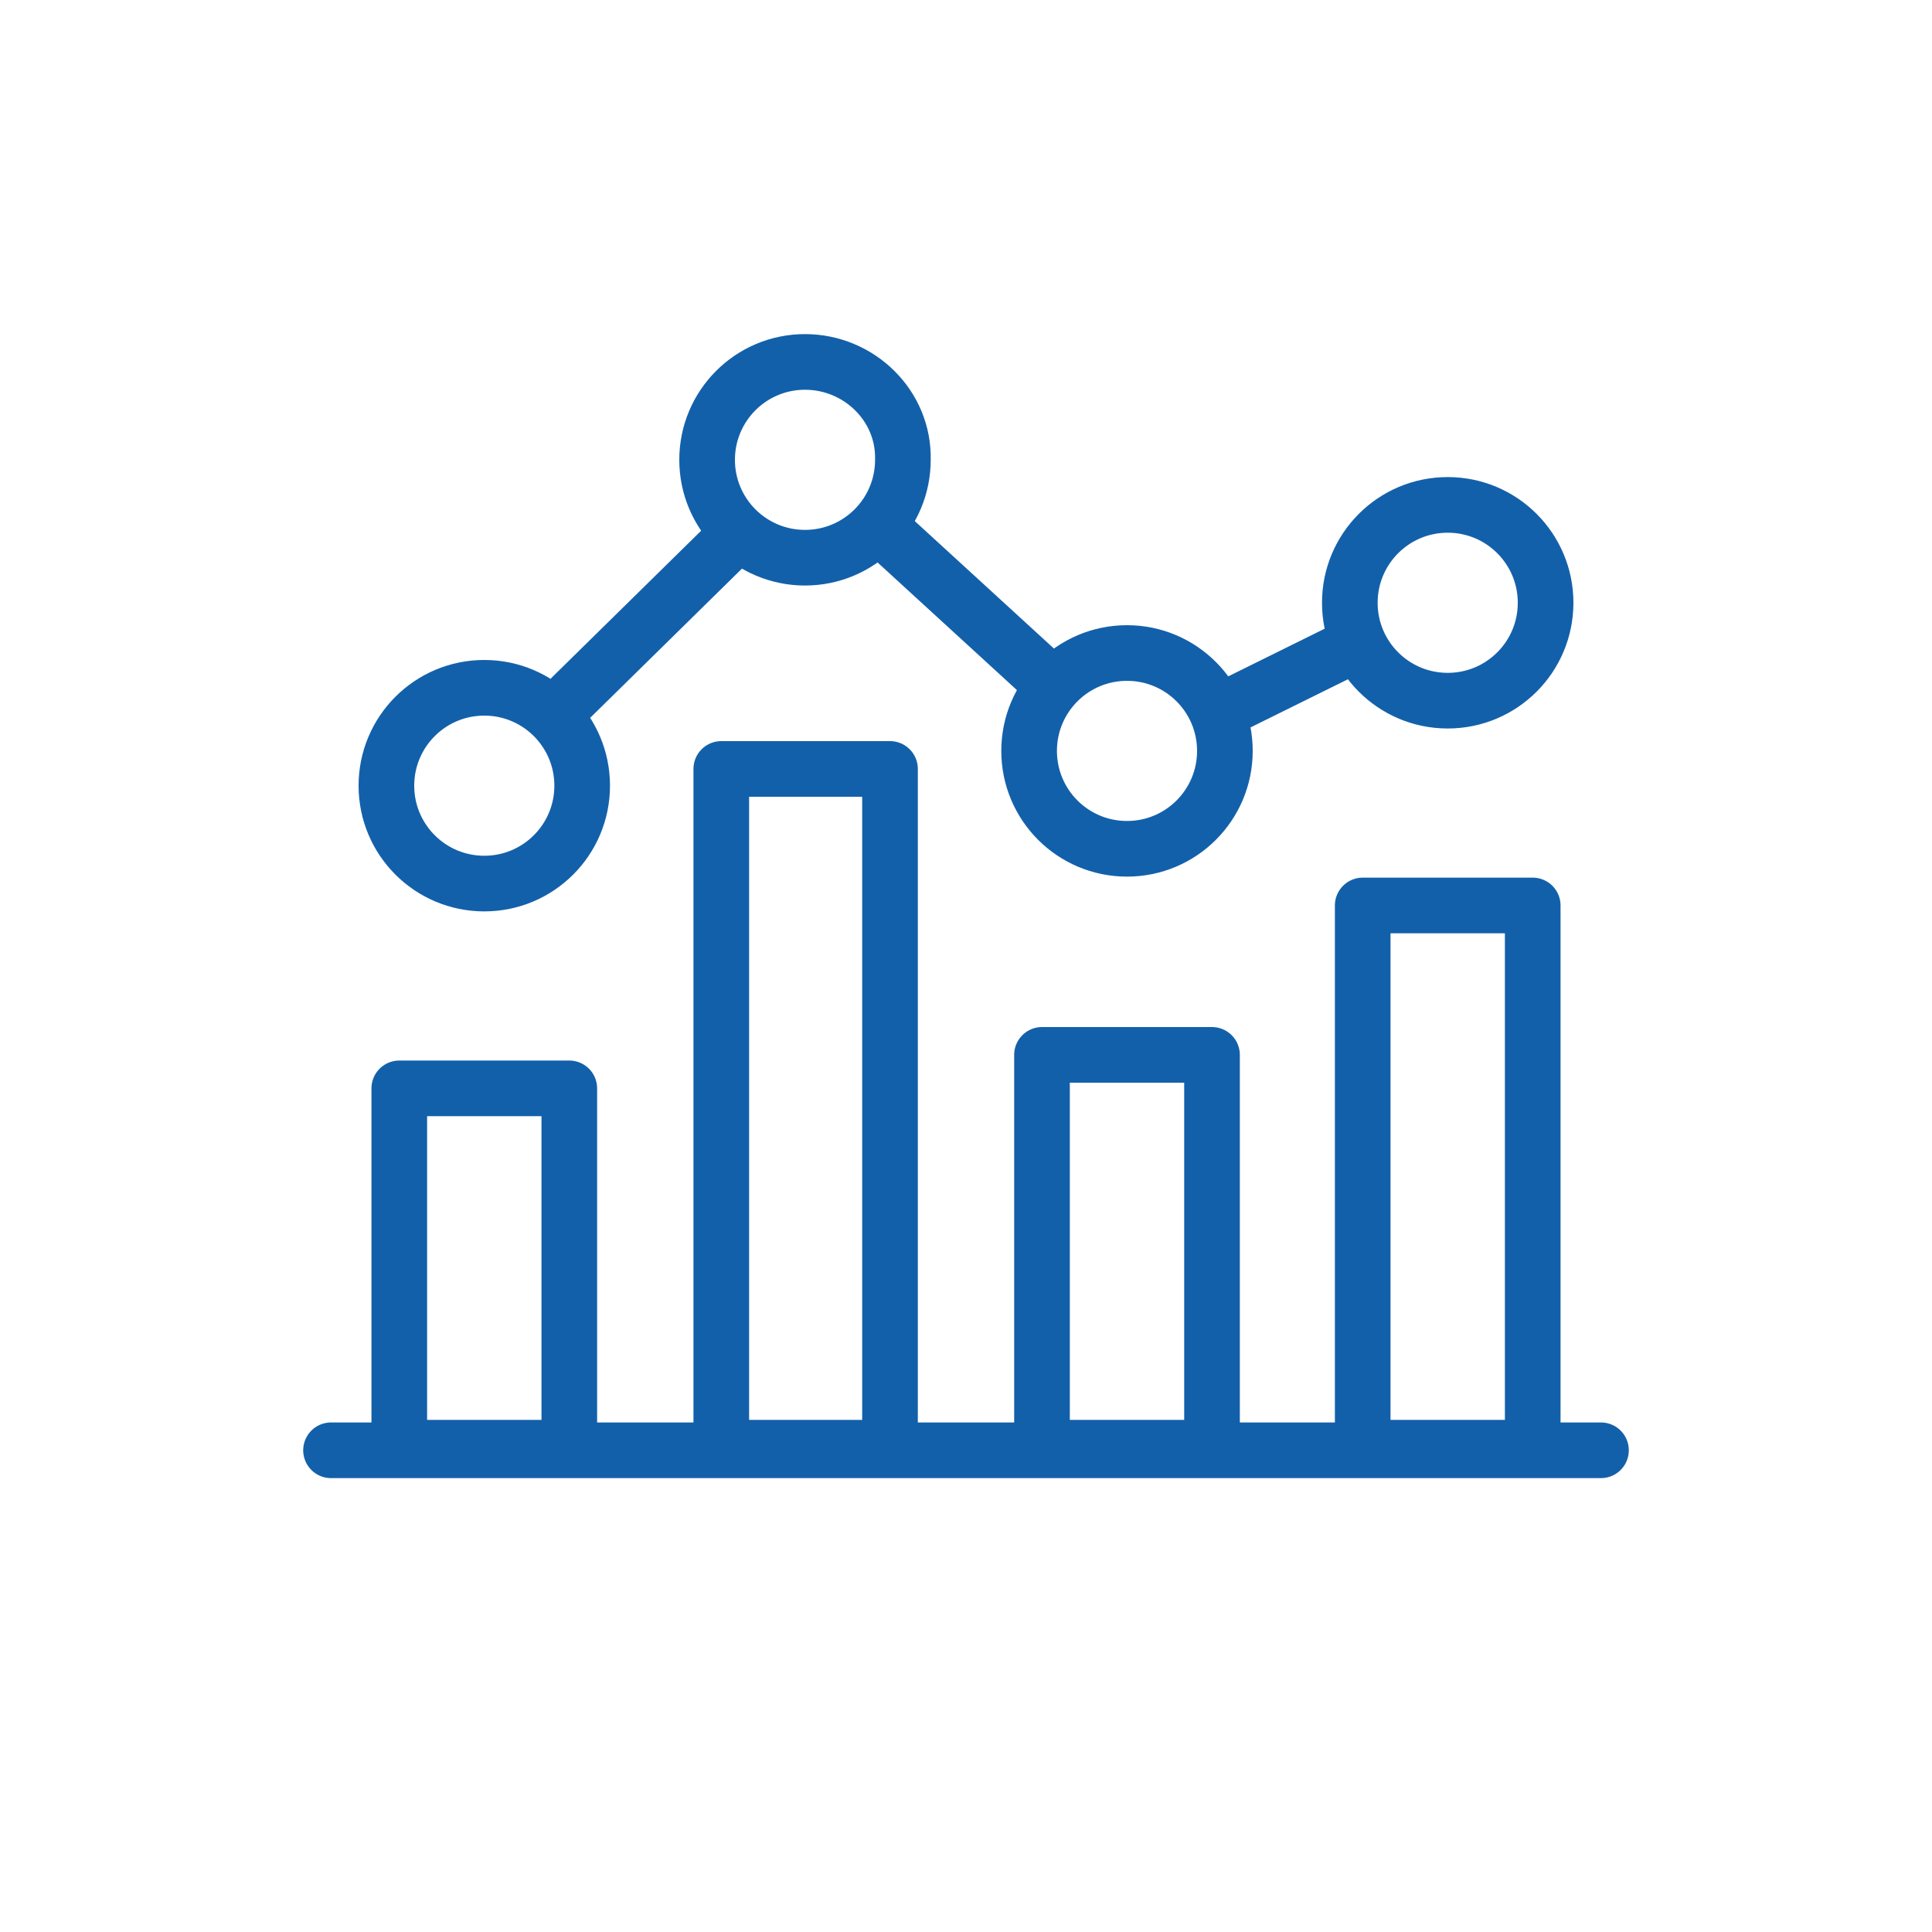
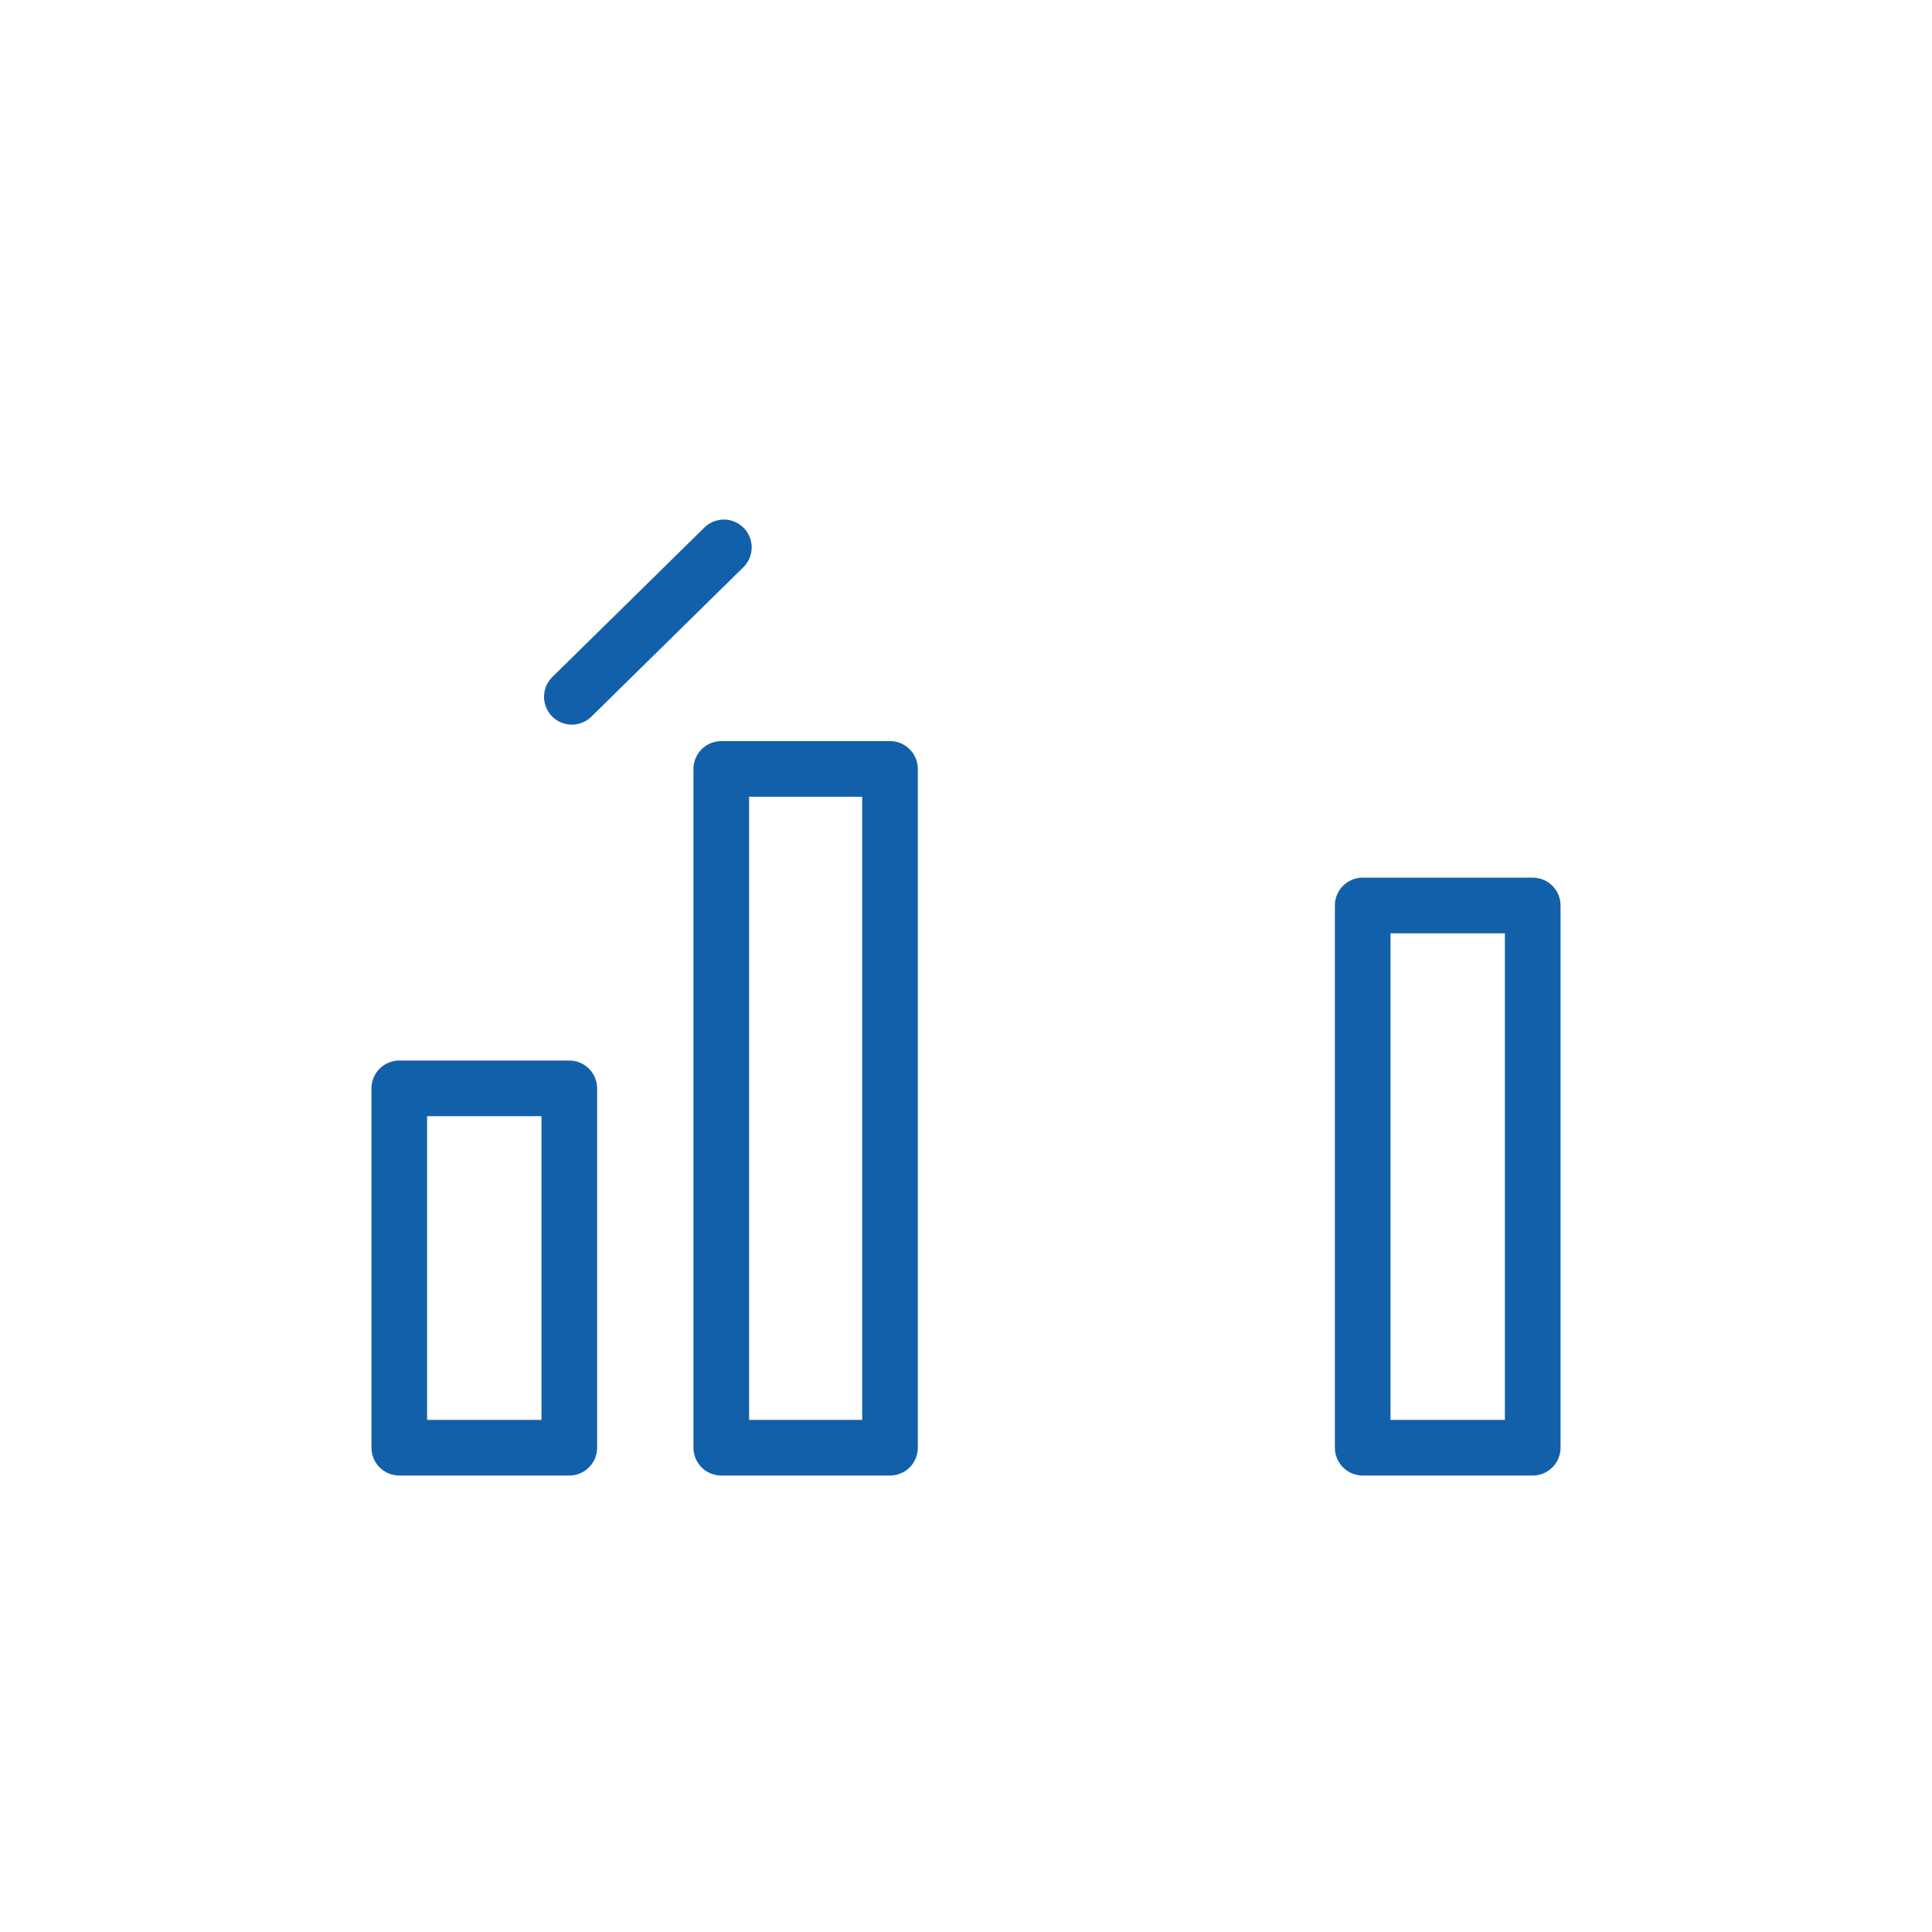
<svg xmlns="http://www.w3.org/2000/svg" version="1.1" id="Calque_1" x="0px" y="0px" viewBox="0 0 150 150" style="enable-background:new 0 0 150 150;" xml:space="preserve">
  <style type="text/css">
	.st0{fill:#FFFFFF;}
	.st1{fill:none;stroke:#1360aa;stroke-width:4.32;stroke-linecap:round;stroke-linejoin:round;}
</style>
  <g>
-     <line class="st1" x1="25.7" y1="112.6" x2="124.3" y2="112.6" />
    <polygon class="st1" points="31,84.5 44.2,84.5 44.2,112.4 31,112.4  " />
    <polygon class="st1" points="56,59.7 69.1,59.7 69.1,112.4 56,112.4  " />
-     <polygon class="st1" points="80.9,81.9 94.1,81.9 94.1,112.4 80.9,112.4  " />
    <polygon class="st1" points="105.8,70.3 119,70.3 119,112.4 105.8,112.4  " />
-     <path class="st1" d="M37.6,53.4c-4.2,0-7.6,3.4-7.6,7.6s3.4,7.6,7.6,7.6s7.6-3.4,7.6-7.6S41.8,53.4,37.6,53.4L37.6,53.4z    M62.5,28.1c-4.2,0-7.6,3.4-7.6,7.6s3.4,7.6,7.6,7.6s7.6-3.4,7.6-7.6C70.2,31.5,66.7,28.1,62.5,28.1L62.5,28.1z M87.5,50.7   c-4.2,0-7.6,3.4-7.6,7.6s3.4,7.6,7.6,7.6s7.6-3.4,7.6-7.6C95.1,54.1,91.7,50.7,87.5,50.7L87.5,50.7z M112.4,39.2   c-4.2,0-7.6,3.4-7.6,7.6s3.4,7.6,7.6,7.6s7.6-3.4,7.6-7.6S116.6,39.2,112.4,39.2L112.4,39.2z" />
    <line class="st1" x1="44.4" y1="54.1" x2="56.2" y2="42.5" />
-     <line class="st1" x1="69.4" y1="41.9" x2="81.3" y2="52.8" />
-     <line class="st1" x1="95" y1="55.1" x2="103.9" y2="50.7" />
  </g>
</svg>